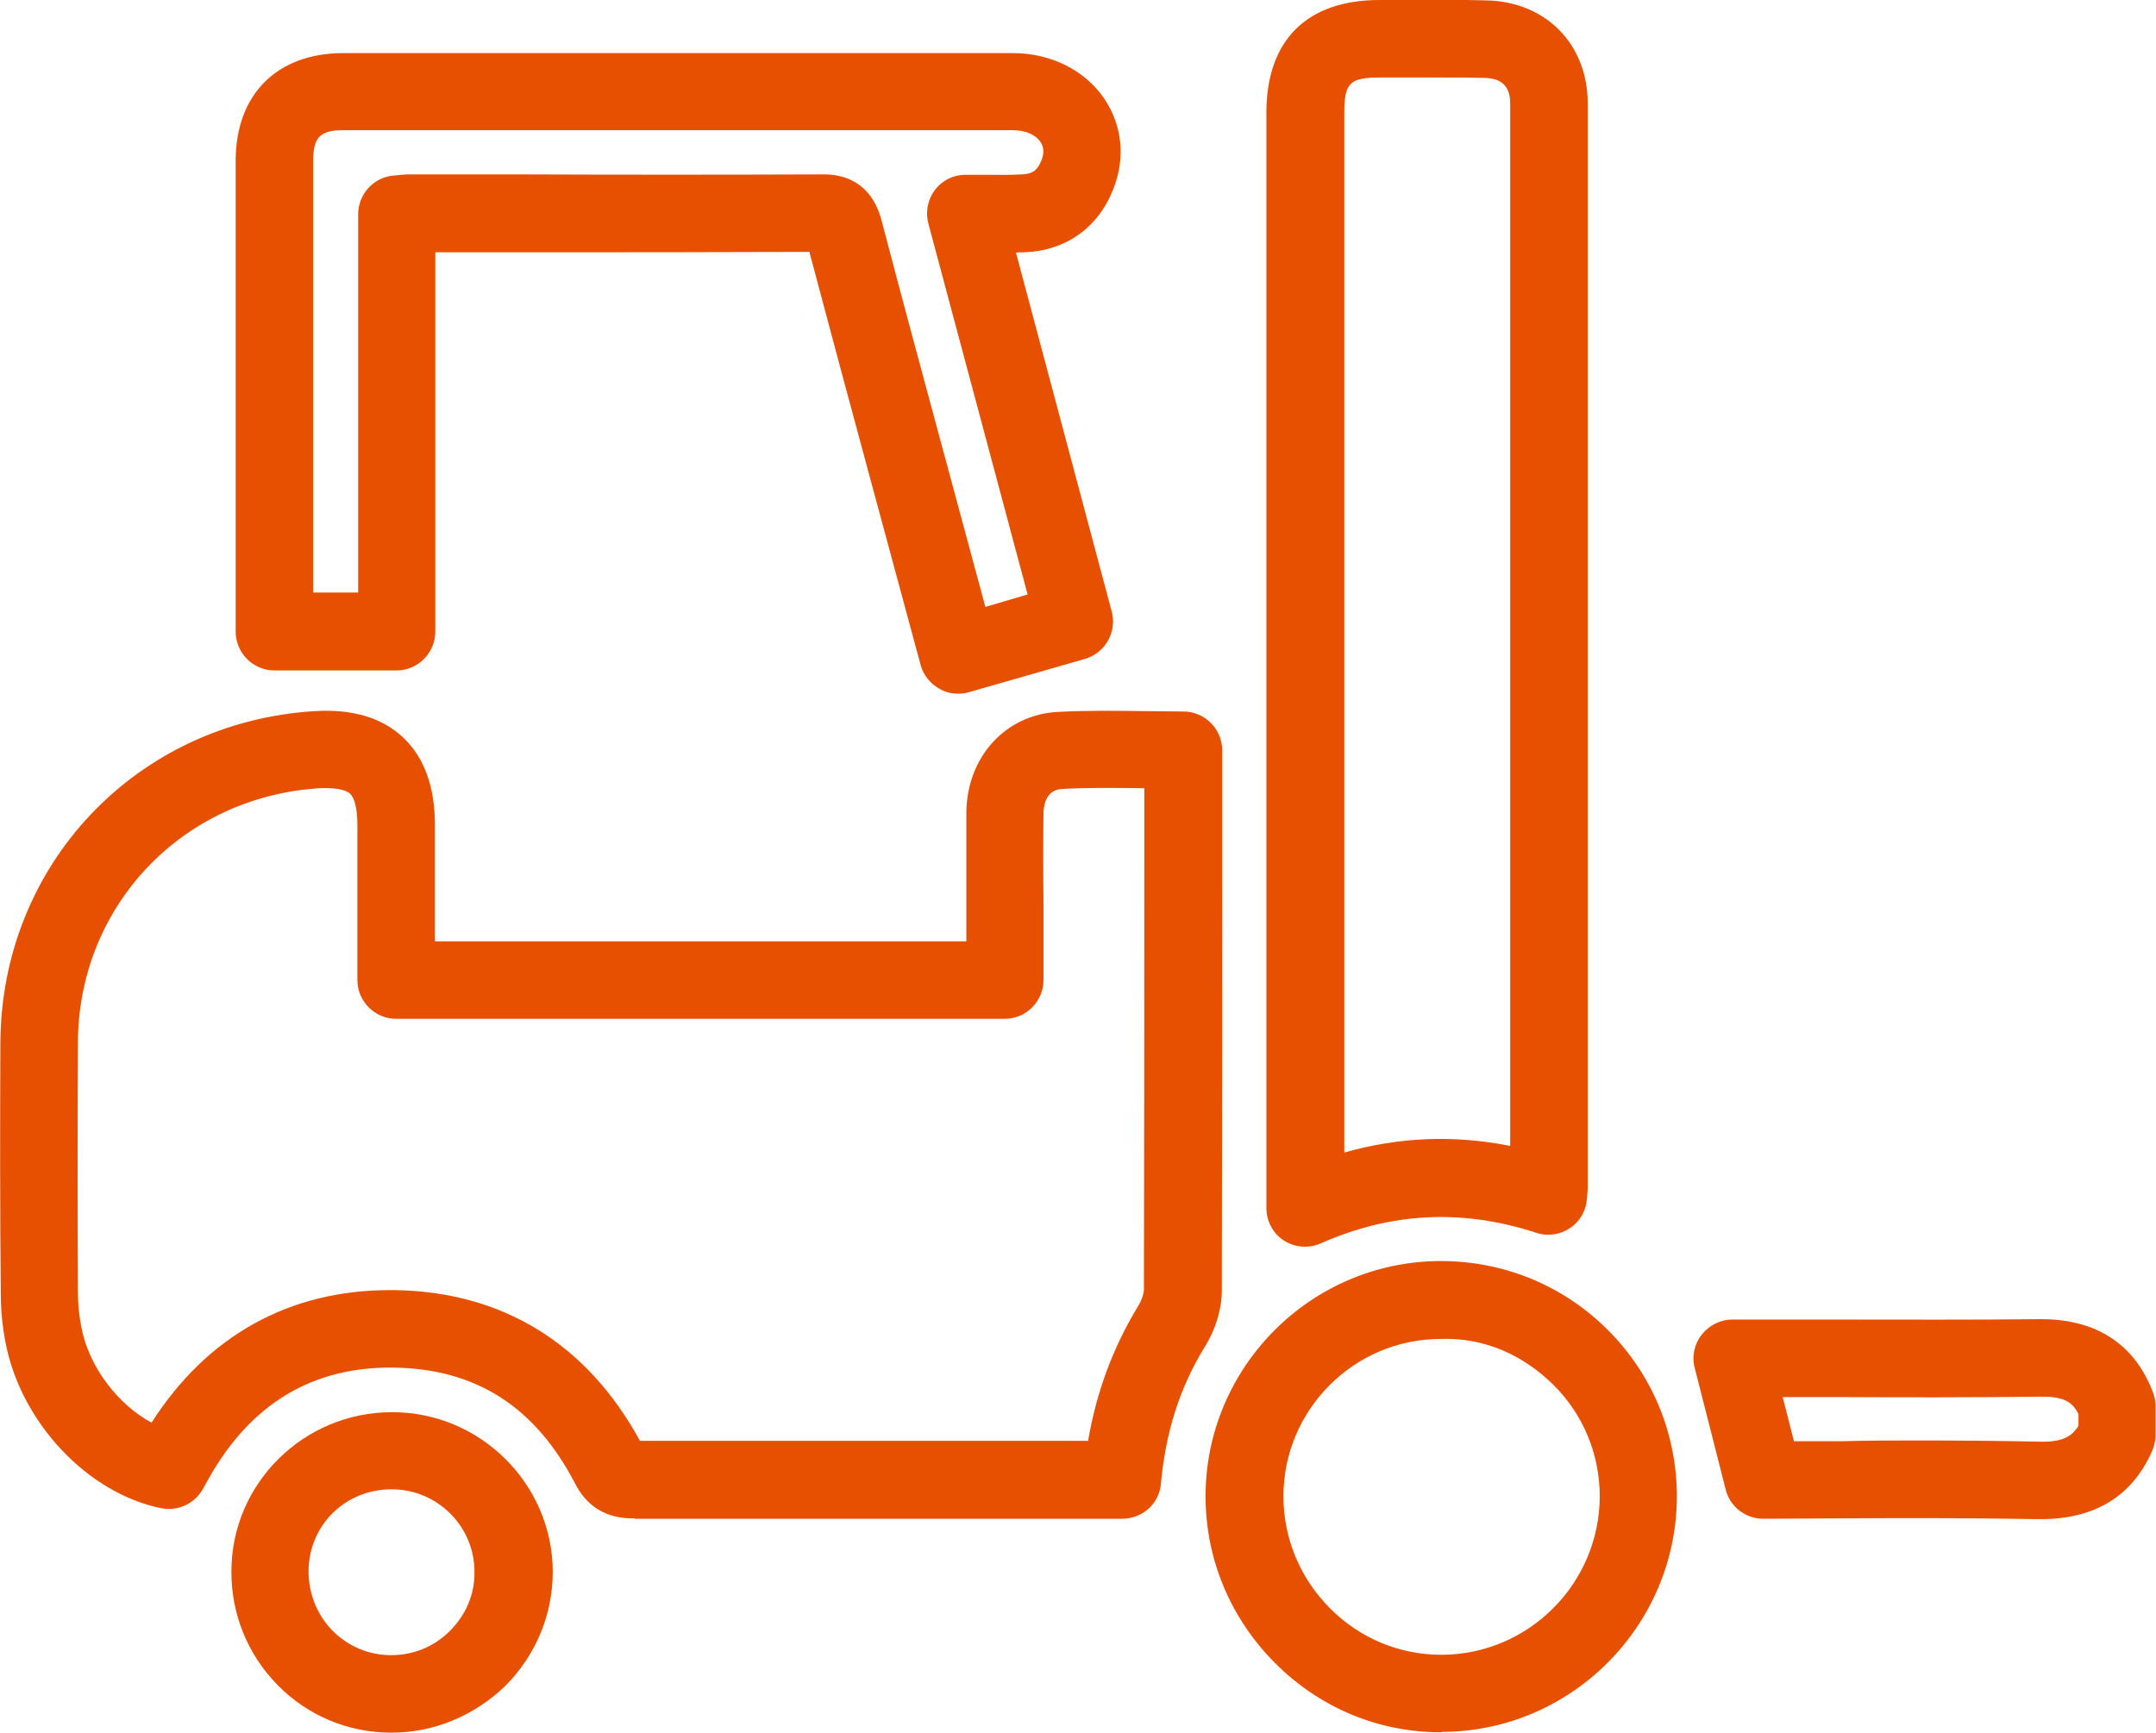
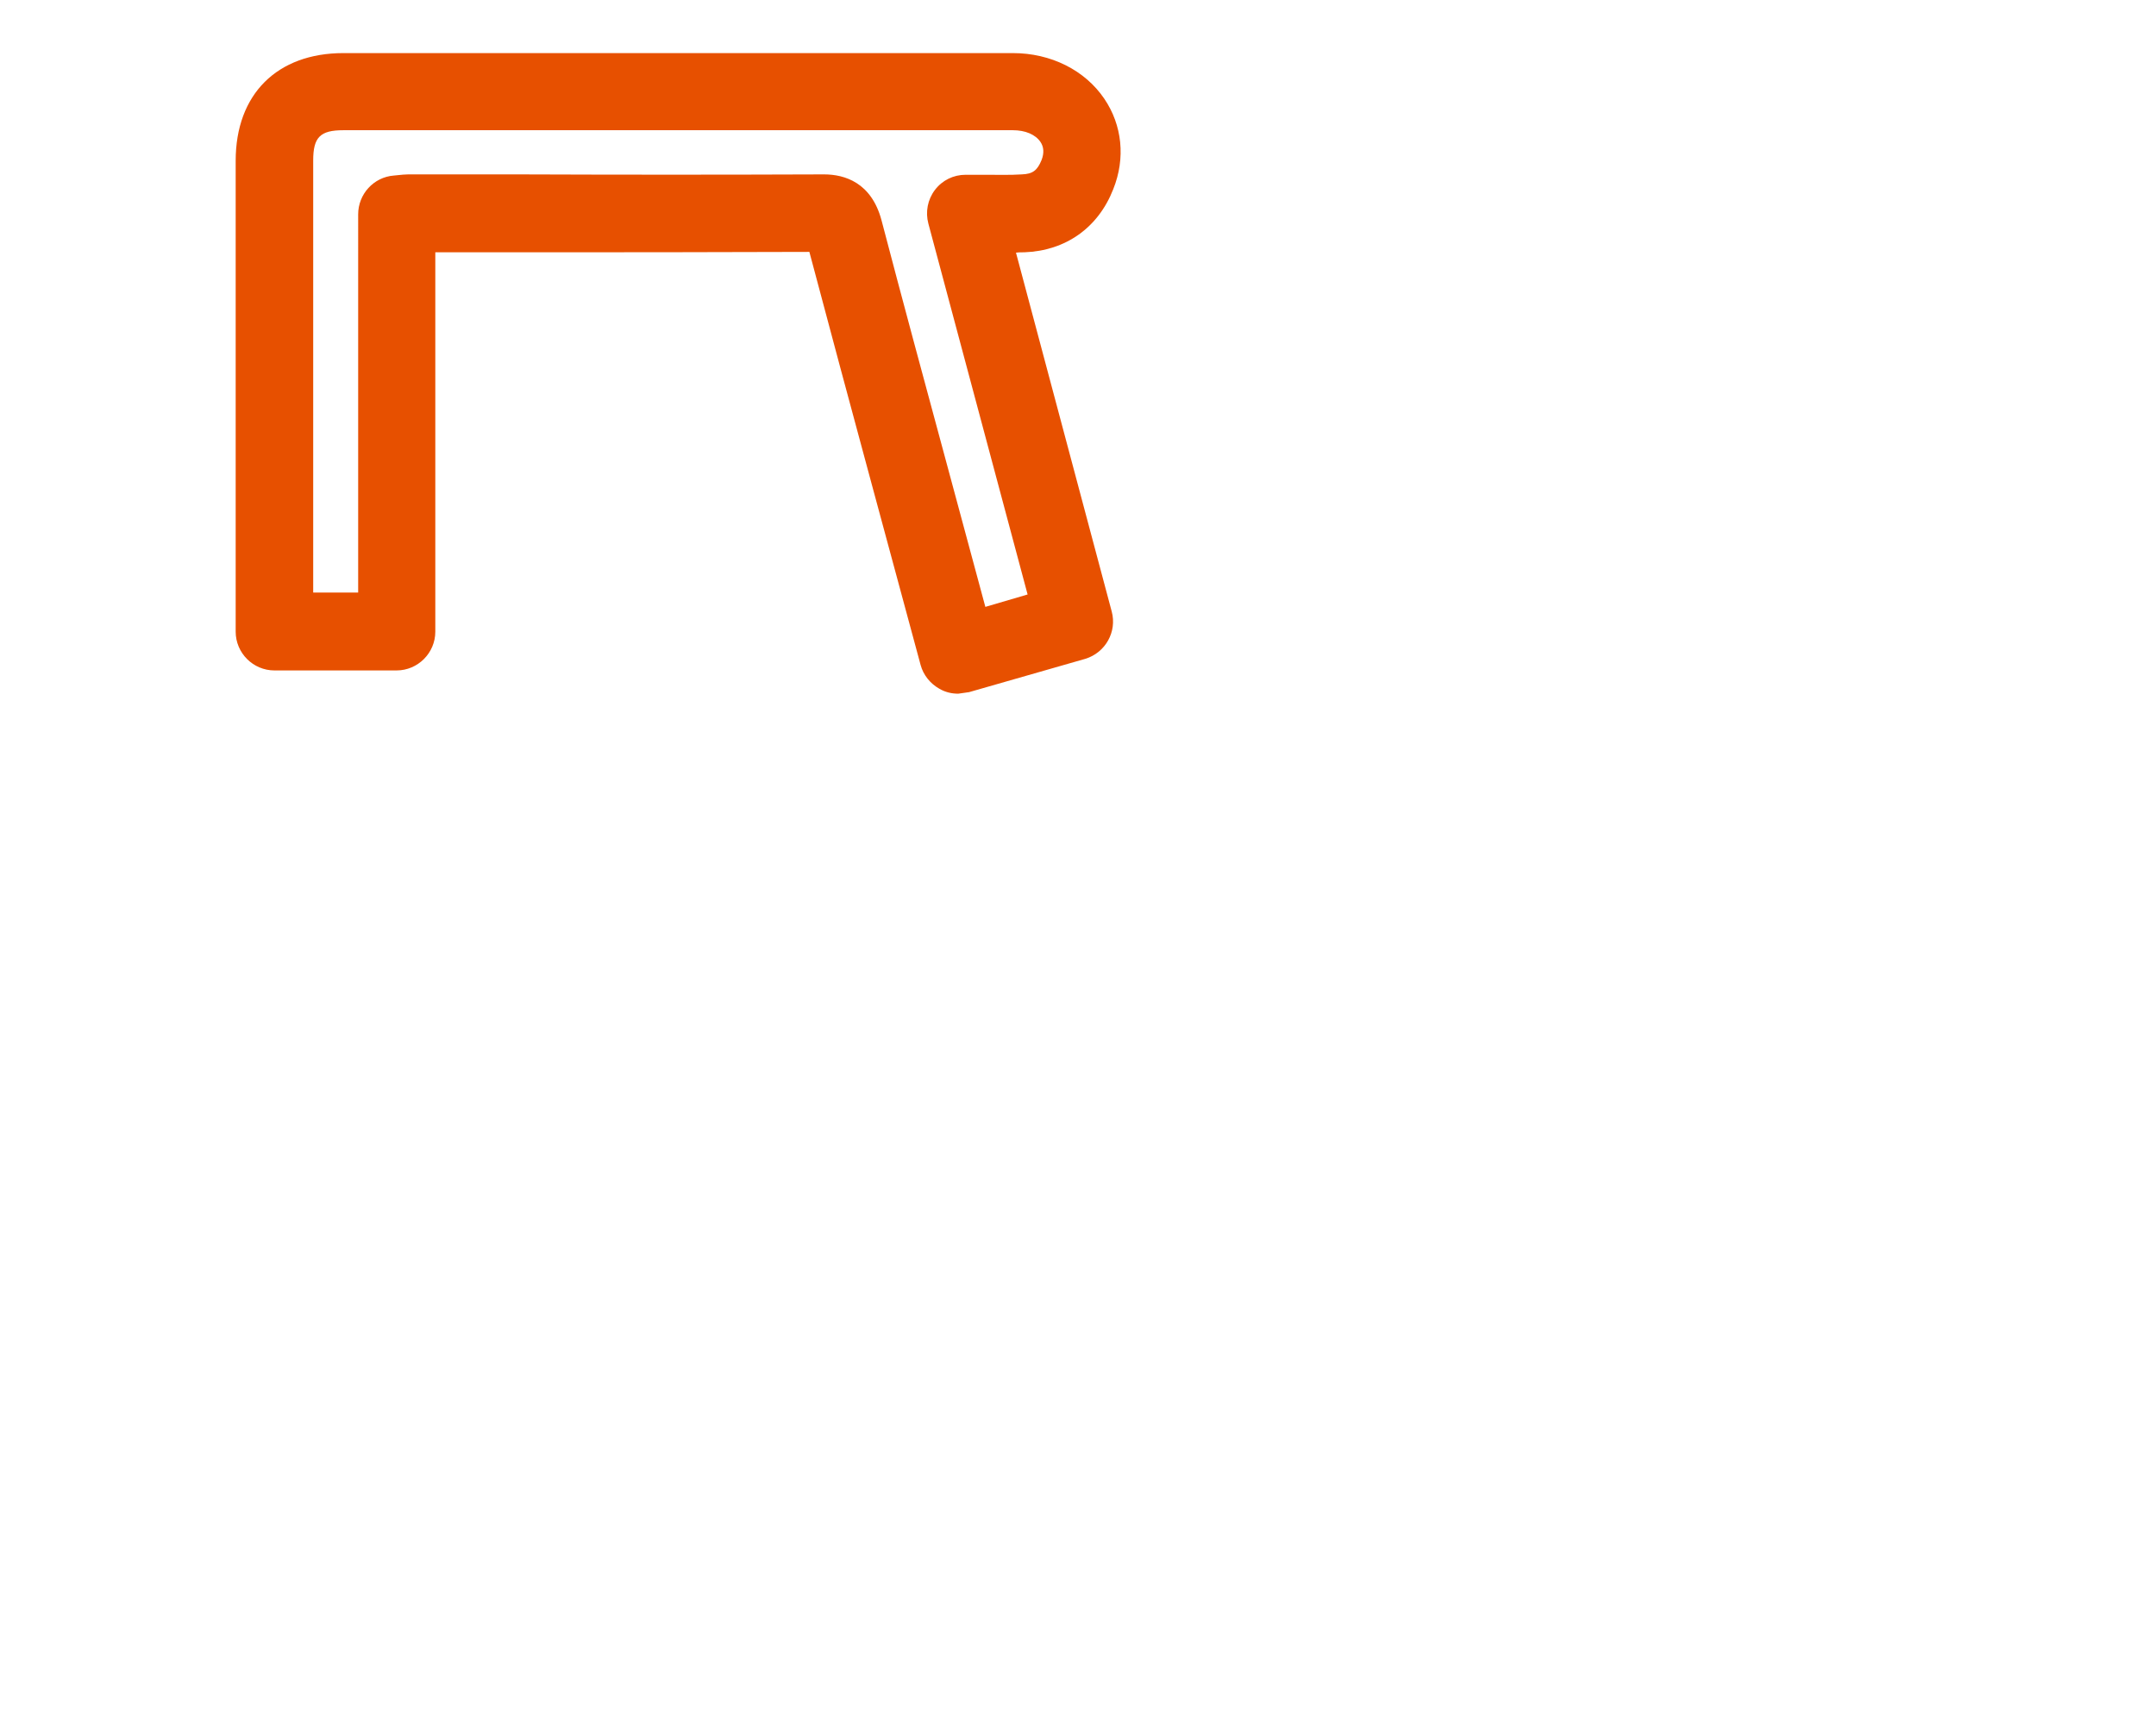
<svg xmlns="http://www.w3.org/2000/svg" version="1.1" id="Capa_1" x="0px" y="0px" viewBox="0 0 55.62 44.71" style="enable-background:new 0 0 55.62 44.71;" xml:space="preserve">
  <style type="text/css">
	.st0{fill:#E75000;}
	.st1{fill:#E8E8E8;}
	.st2{fill:#EA5000;}
	.st3{fill:#FFFFFF;}
	.st4{fill-rule:evenodd;clip-rule:evenodd;}
	.st5{fill:#DEDAD5;}
	.st6{fill:#DB5D2A;}
	.st7{fill:none;}
</style>
  <g>
-     <path class="st0" d="M52.65,39.2c-0.03,0-0.06,0-0.1,0c-1.68-0.03-3.37-0.03-5.04-0.02l-2.02,0.01c-0.46,0-0.86-0.31-0.97-0.75   l-0.8-3.14c-0.08-0.3-0.01-0.62,0.18-0.86c0.19-0.24,0.48-0.39,0.79-0.39l2.66,0c1.75,0,3.5,0.01,5.25-0.01c0.02,0,0.04,0,0.06,0   c1.81,0,2.57,1.04,2.89,1.91c0.04,0.11,0.06,0.23,0.06,0.34v0.73c0,0.14-0.03,0.27-0.08,0.4C55.02,38.6,54.05,39.2,52.65,39.2z    M49.55,37.17c1.01,0,2.03,0.01,3.05,0.03c0.6,0.02,0.85-0.13,1.02-0.41v-0.3c-0.15-0.31-0.38-0.46-0.98-0.45   c-1.76,0.02-3.52,0.02-5.28,0.01l-1.37,0l0.29,1.14l1.23,0C48.19,37.17,48.87,37.17,49.55,37.17z M54.62,37.01L54.62,37.01   L54.62,37.01z" />
-     <path class="st0" d="M16.36,39.18c-0.31,0-1.07-0.02-1.52-0.89c-1.03-1.99-2.56-2.97-4.68-3c-2.07-0.03-3.68,0.91-4.78,2.87   l-0.15,0.27c-0.21,0.37-0.64,0.57-1.06,0.49c-1.91-0.38-3.64-2.22-4.03-4.29c-0.08-0.41-0.12-0.84-0.12-1.27   C0,31.2,0,29.06,0.01,26.91c0.02-4.6,3.51-8.28,8.11-8.56c0.97-0.06,1.74,0.17,2.28,0.68c0.54,0.51,0.82,1.27,0.82,2.25v3.01h13.71   l0-1.04c0-0.77,0-1.53,0-2.3c0.02-1.42,1.01-2.51,2.36-2.58c0.76-0.04,1.52-0.03,2.26-0.02c0.32,0,0.65,0.01,0.98,0.01   c0.55,0,1,0.45,1,1l0,3.13c0,3.61,0,7.21-0.01,10.82c0,0.47-0.16,0.99-0.43,1.43c-0.65,1.05-1.02,2.21-1.14,3.54   c-0.04,0.52-0.48,0.91-1,0.91h-2.79c-3.26,0-6.52,0-9.78,0C16.38,39.18,16.37,39.18,16.36,39.18z M10.06,33.29   c0.04,0,0.08,0,0.12,0c2.78,0.04,4.96,1.38,6.33,3.89c3.27,0,6.46,0,9.65,0h1.91c0.22-1.28,0.65-2.43,1.31-3.51   c0.08-0.14,0.13-0.3,0.13-0.39c0.01-3.6,0.01-7.21,0.01-10.81l0-2.13c0,0,0,0-0.01,0c-0.74-0.01-1.44-0.02-2.12,0.02   c-0.44,0.02-0.47,0.51-0.47,0.61c-0.01,0.76-0.01,1.52,0,2.27l0,2.05c0,0.55-0.45,1-1,1H10.22c-0.55,0-1-0.45-1-1v-4.01   c0-0.39-0.07-0.69-0.19-0.8c-0.12-0.11-0.41-0.16-0.79-0.14c-3.54,0.22-6.22,3.04-6.23,6.57C2,29.06,2,31.2,2.01,33.34   c0,0.31,0.03,0.61,0.09,0.91c0.19,1.02,0.95,2,1.81,2.46C5.34,34.47,7.46,33.29,10.06,33.29z" />
-     <path class="st0" d="M33.67,32.17c-0.19,0-0.38-0.05-0.55-0.16c-0.28-0.18-0.45-0.5-0.45-0.84l0-28.26c0-1.87,1.04-2.91,2.92-2.91   l0.72,0c0.68,0,1.35-0.01,2.03,0.01c1.54,0.03,2.62,1.13,2.62,2.66c0,8.06,0,16.12,0,24.18l0,3.72c0,0.07,0,0.14-0.01,0.24   l-0.01,0.12c-0.02,0.31-0.18,0.59-0.44,0.76c-0.25,0.17-0.57,0.22-0.87,0.12c-1.91-0.62-3.73-0.53-5.55,0.27   C33.95,32.14,33.81,32.17,33.67,32.17z M37.2,2c-0.29,0-0.58,0-0.88,0l-0.72,0c-0.78,0-0.92,0.14-0.92,0.91l0,26.83   c1.41-0.4,2.83-0.46,4.28-0.17l0-2.72c0-8.06,0-16.12,0-24.18c0-0.44-0.22-0.65-0.66-0.66C37.93,2,37.56,2,37.2,2z" />
-     <path class="st0" d="M24.72,17.9c-0.17,0-0.34-0.04-0.49-0.13c-0.23-0.13-0.41-0.35-0.48-0.61l-1.26-4.66c-0.54-2-1.08-4-1.61-6   c-2.51,0.01-5.01,0.01-7.51,0.01l-2.14,0v9.79c0,0.55-0.45,1-1,1H7.08c-0.55,0-1-0.45-1-1l0-12.15c0-1.72,1.07-2.78,2.78-2.78   c5.76,0,11.52,0,17.27,0c0.98,0,1.86,0.44,2.36,1.18c0.46,0.68,0.55,1.53,0.23,2.33c-0.39,1-1.23,1.59-2.29,1.63   c-0.07,0-0.15,0-0.22,0.01l2.47,9.26c0.14,0.52-0.16,1.06-0.68,1.22L25,17.86C24.91,17.89,24.81,17.9,24.72,17.9z M21.26,4.5   c0.53,0,1.22,0.21,1.48,1.18c0.55,2.1,1.12,4.2,1.69,6.31l0.99,3.67l1.09-0.32l-2.56-9.57c-0.08-0.3-0.02-0.62,0.17-0.87   c0.19-0.25,0.48-0.39,0.79-0.39l0.51,0c0.33,0,0.63,0.01,0.94-0.01c0.28-0.01,0.4-0.1,0.51-0.37c0.07-0.18,0.06-0.34-0.03-0.47   c-0.13-0.19-0.39-0.3-0.71-0.3c-5.76,0-11.51,0-17.27,0c-0.6,0-0.78,0.18-0.78,0.78l0,8.13l0,3.02h1.16V5.53   c0-0.52,0.4-0.96,0.92-1l0.1-0.01c0.1-0.01,0.19-0.02,0.27-0.02l2.85,0C16.01,4.51,18.63,4.51,21.26,4.5   C21.26,4.5,21.26,4.5,21.26,4.5z" />
-     <path class="st0" d="M37.17,44.7c-1.61,0-3.12-0.63-4.27-1.78c-1.16-1.16-1.8-2.69-1.8-4.32c0.01-3.33,2.72-6.05,6.06-6.06l0,0   c0,0,0.01,0,0.01,0c1.63,0,3.16,0.63,4.31,1.78c1.15,1.15,1.78,2.68,1.78,4.3c-0.01,3.33-2.72,6.06-6.06,6.07   C37.19,44.7,37.18,44.7,37.17,44.7z M37.17,34.55L37.17,34.55c-2.24,0-4.06,1.83-4.06,4.06c0,1.09,0.43,2.12,1.21,2.9   c0.77,0.77,1.79,1.19,2.86,1.19c0.01,0,0.01,0,0.02,0c2.24-0.01,4.06-1.84,4.07-4.08c0-1.09-0.42-2.11-1.19-2.88   C39.3,34.97,38.3,34.51,37.17,34.55z" />
-     <path class="st0" d="M10.1,44.71c0,0-0.01,0-0.01,0c-1.11,0-2.15-0.44-2.92-1.22c-0.78-0.79-1.21-1.84-1.2-2.96   c0.01-2.26,1.87-4.09,4.14-4.09c0,0,0,0,0.01,0c2.27,0,4.13,1.85,4.14,4.11c0,1.11-0.43,2.15-1.22,2.95   C12.24,44.27,11.2,44.71,10.1,44.71z M10.1,38.43c-1.19,0-2.13,0.92-2.14,2.11c0,0.59,0.22,1.13,0.62,1.54   c0.4,0.4,0.93,0.63,1.51,0.63c0.58,0,1.11-0.22,1.52-0.63c0.41-0.41,0.64-0.95,0.63-1.52C12.24,39.38,11.28,38.43,10.1,38.43   L10.1,38.43C10.1,38.43,10.1,38.43,10.1,38.43z" />
+     <path class="st0" d="M24.72,17.9c-0.17,0-0.34-0.04-0.49-0.13c-0.23-0.13-0.41-0.35-0.48-0.61l-1.26-4.66c-0.54-2-1.08-4-1.61-6   c-2.51,0.01-5.01,0.01-7.51,0.01l-2.14,0v9.79c0,0.55-0.45,1-1,1H7.08c-0.55,0-1-0.45-1-1l0-12.15c0-1.72,1.07-2.78,2.78-2.78   c5.76,0,11.52,0,17.27,0c0.98,0,1.86,0.44,2.36,1.18c0.46,0.68,0.55,1.53,0.23,2.33c-0.39,1-1.23,1.59-2.29,1.63   c-0.07,0-0.15,0-0.22,0.01l2.47,9.26c0.14,0.52-0.16,1.06-0.68,1.22L25,17.86z M21.26,4.5   c0.53,0,1.22,0.21,1.48,1.18c0.55,2.1,1.12,4.2,1.69,6.31l0.99,3.67l1.09-0.32l-2.56-9.57c-0.08-0.3-0.02-0.62,0.17-0.87   c0.19-0.25,0.48-0.39,0.79-0.39l0.51,0c0.33,0,0.63,0.01,0.94-0.01c0.28-0.01,0.4-0.1,0.51-0.37c0.07-0.18,0.06-0.34-0.03-0.47   c-0.13-0.19-0.39-0.3-0.71-0.3c-5.76,0-11.51,0-17.27,0c-0.6,0-0.78,0.18-0.78,0.78l0,8.13l0,3.02h1.16V5.53   c0-0.52,0.4-0.96,0.92-1l0.1-0.01c0.1-0.01,0.19-0.02,0.27-0.02l2.85,0C16.01,4.51,18.63,4.51,21.26,4.5   C21.26,4.5,21.26,4.5,21.26,4.5z" />
  </g>
</svg>